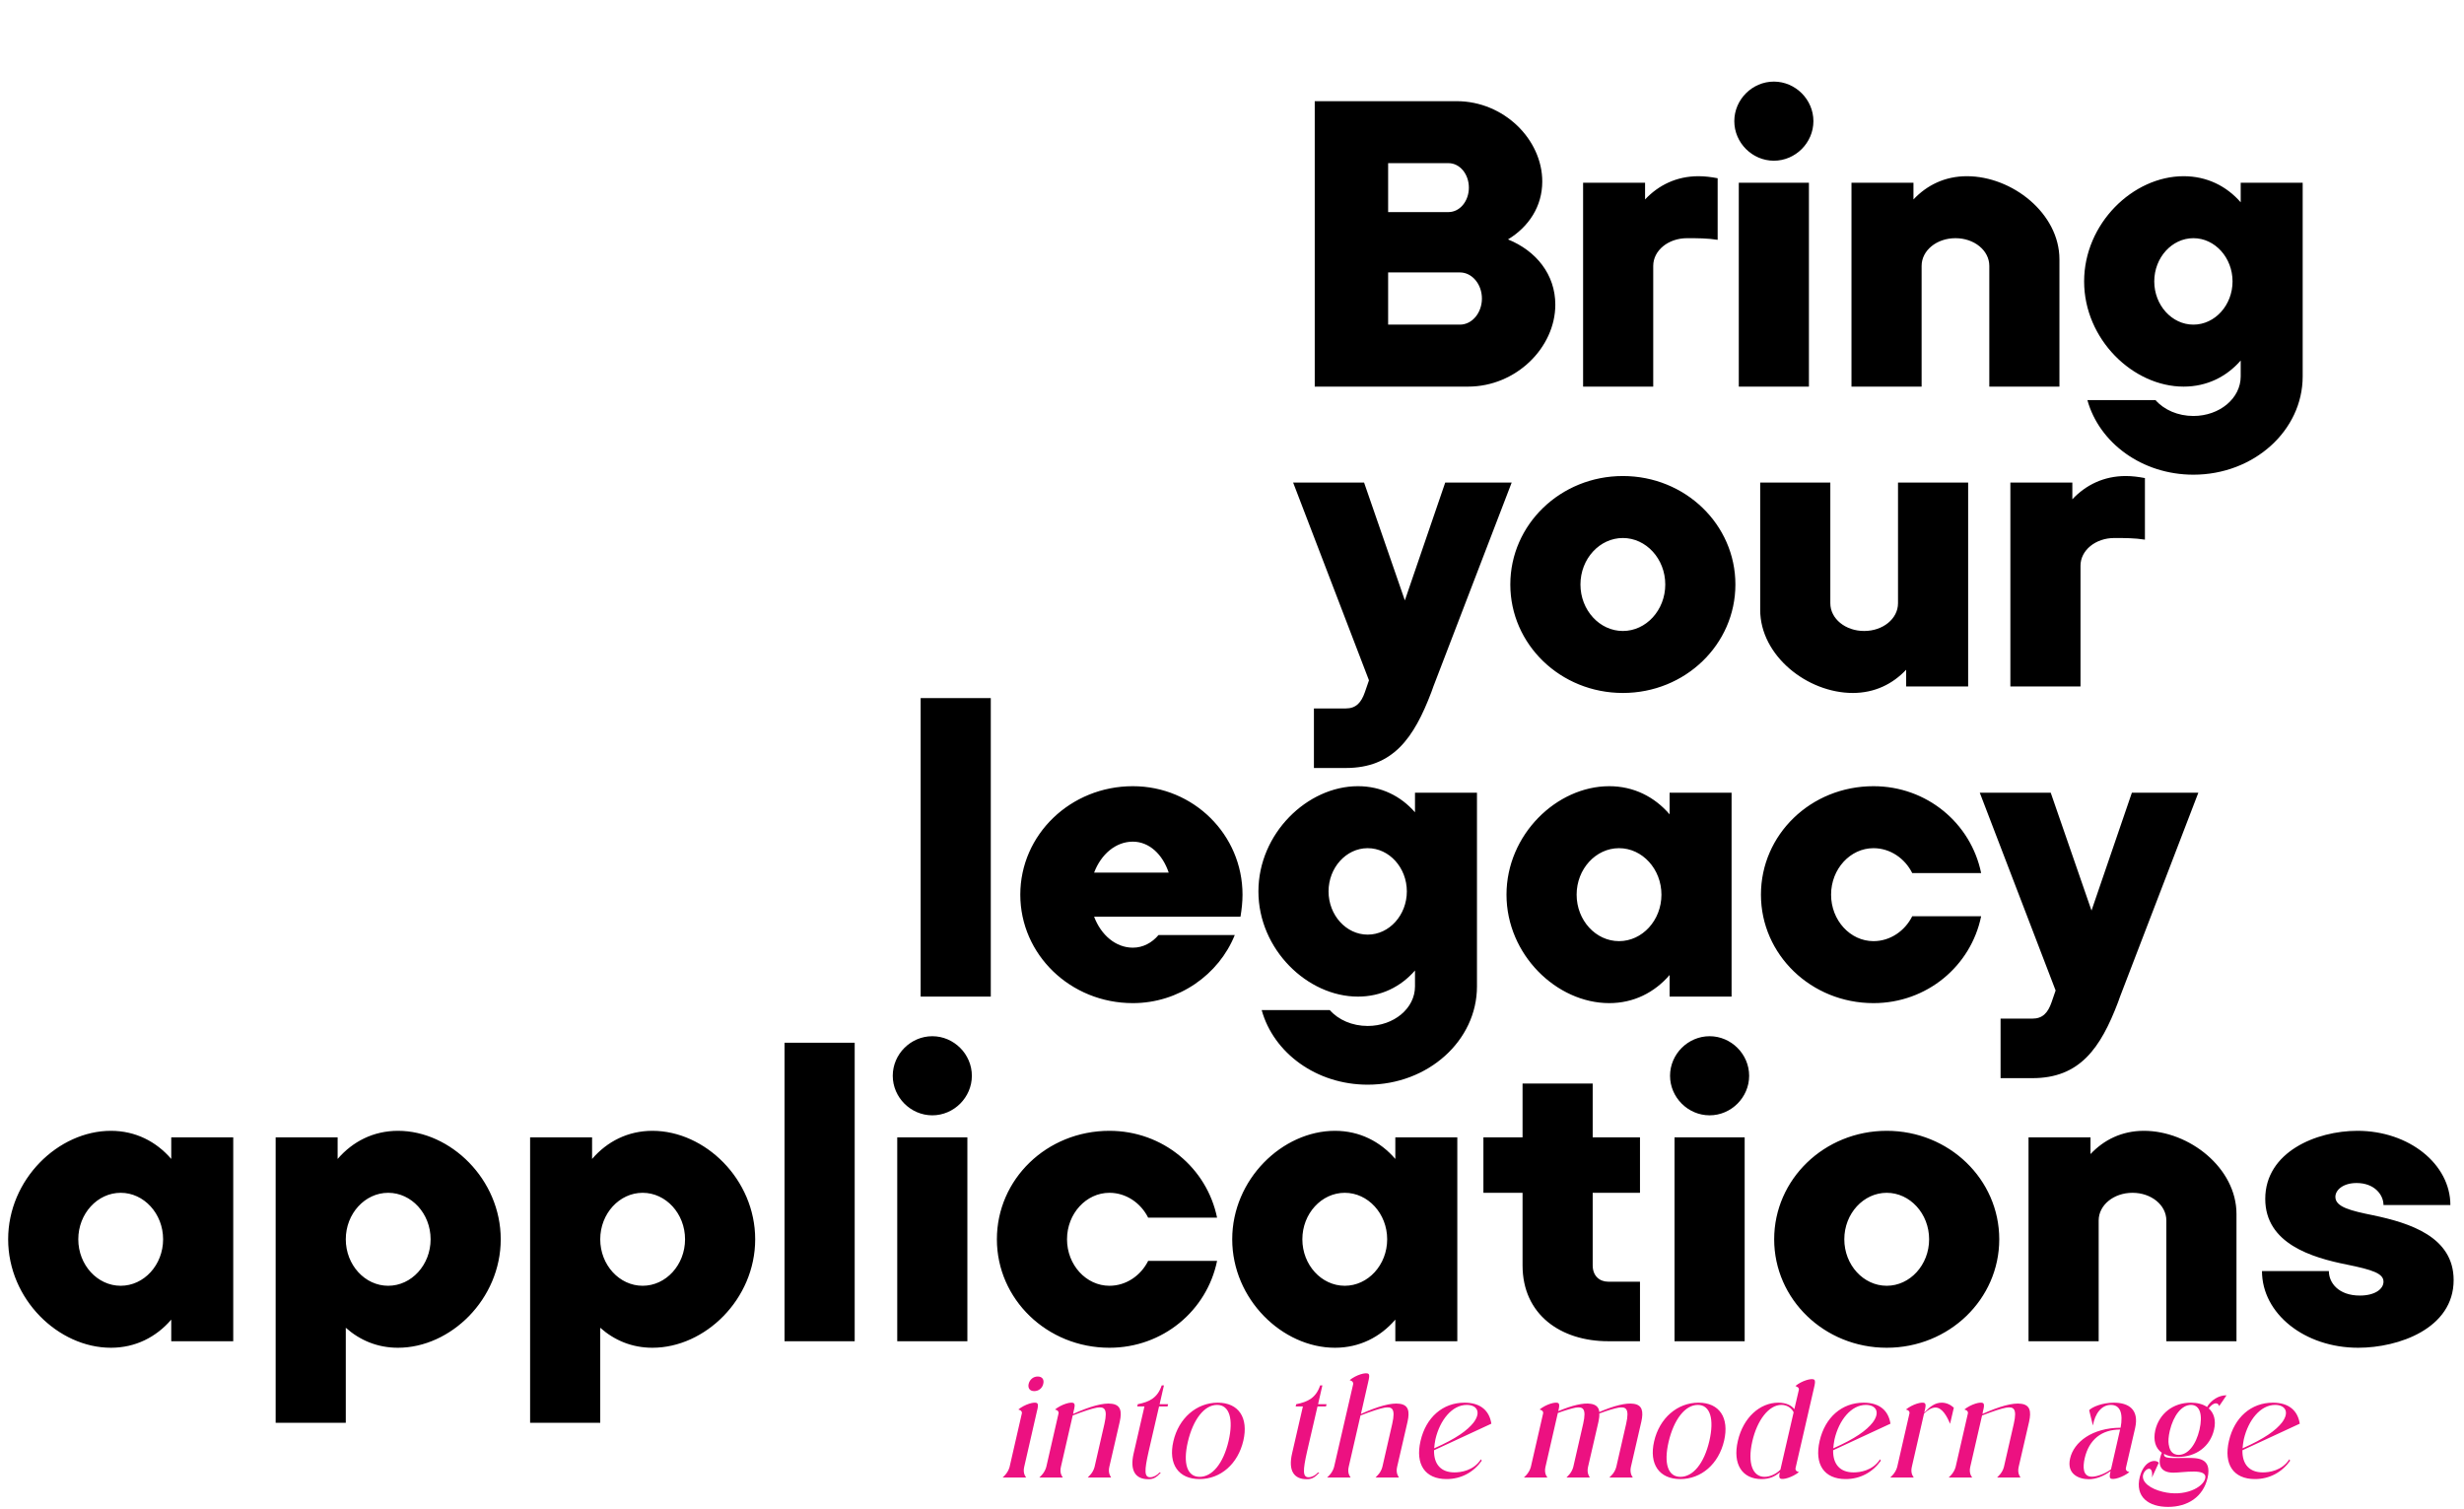
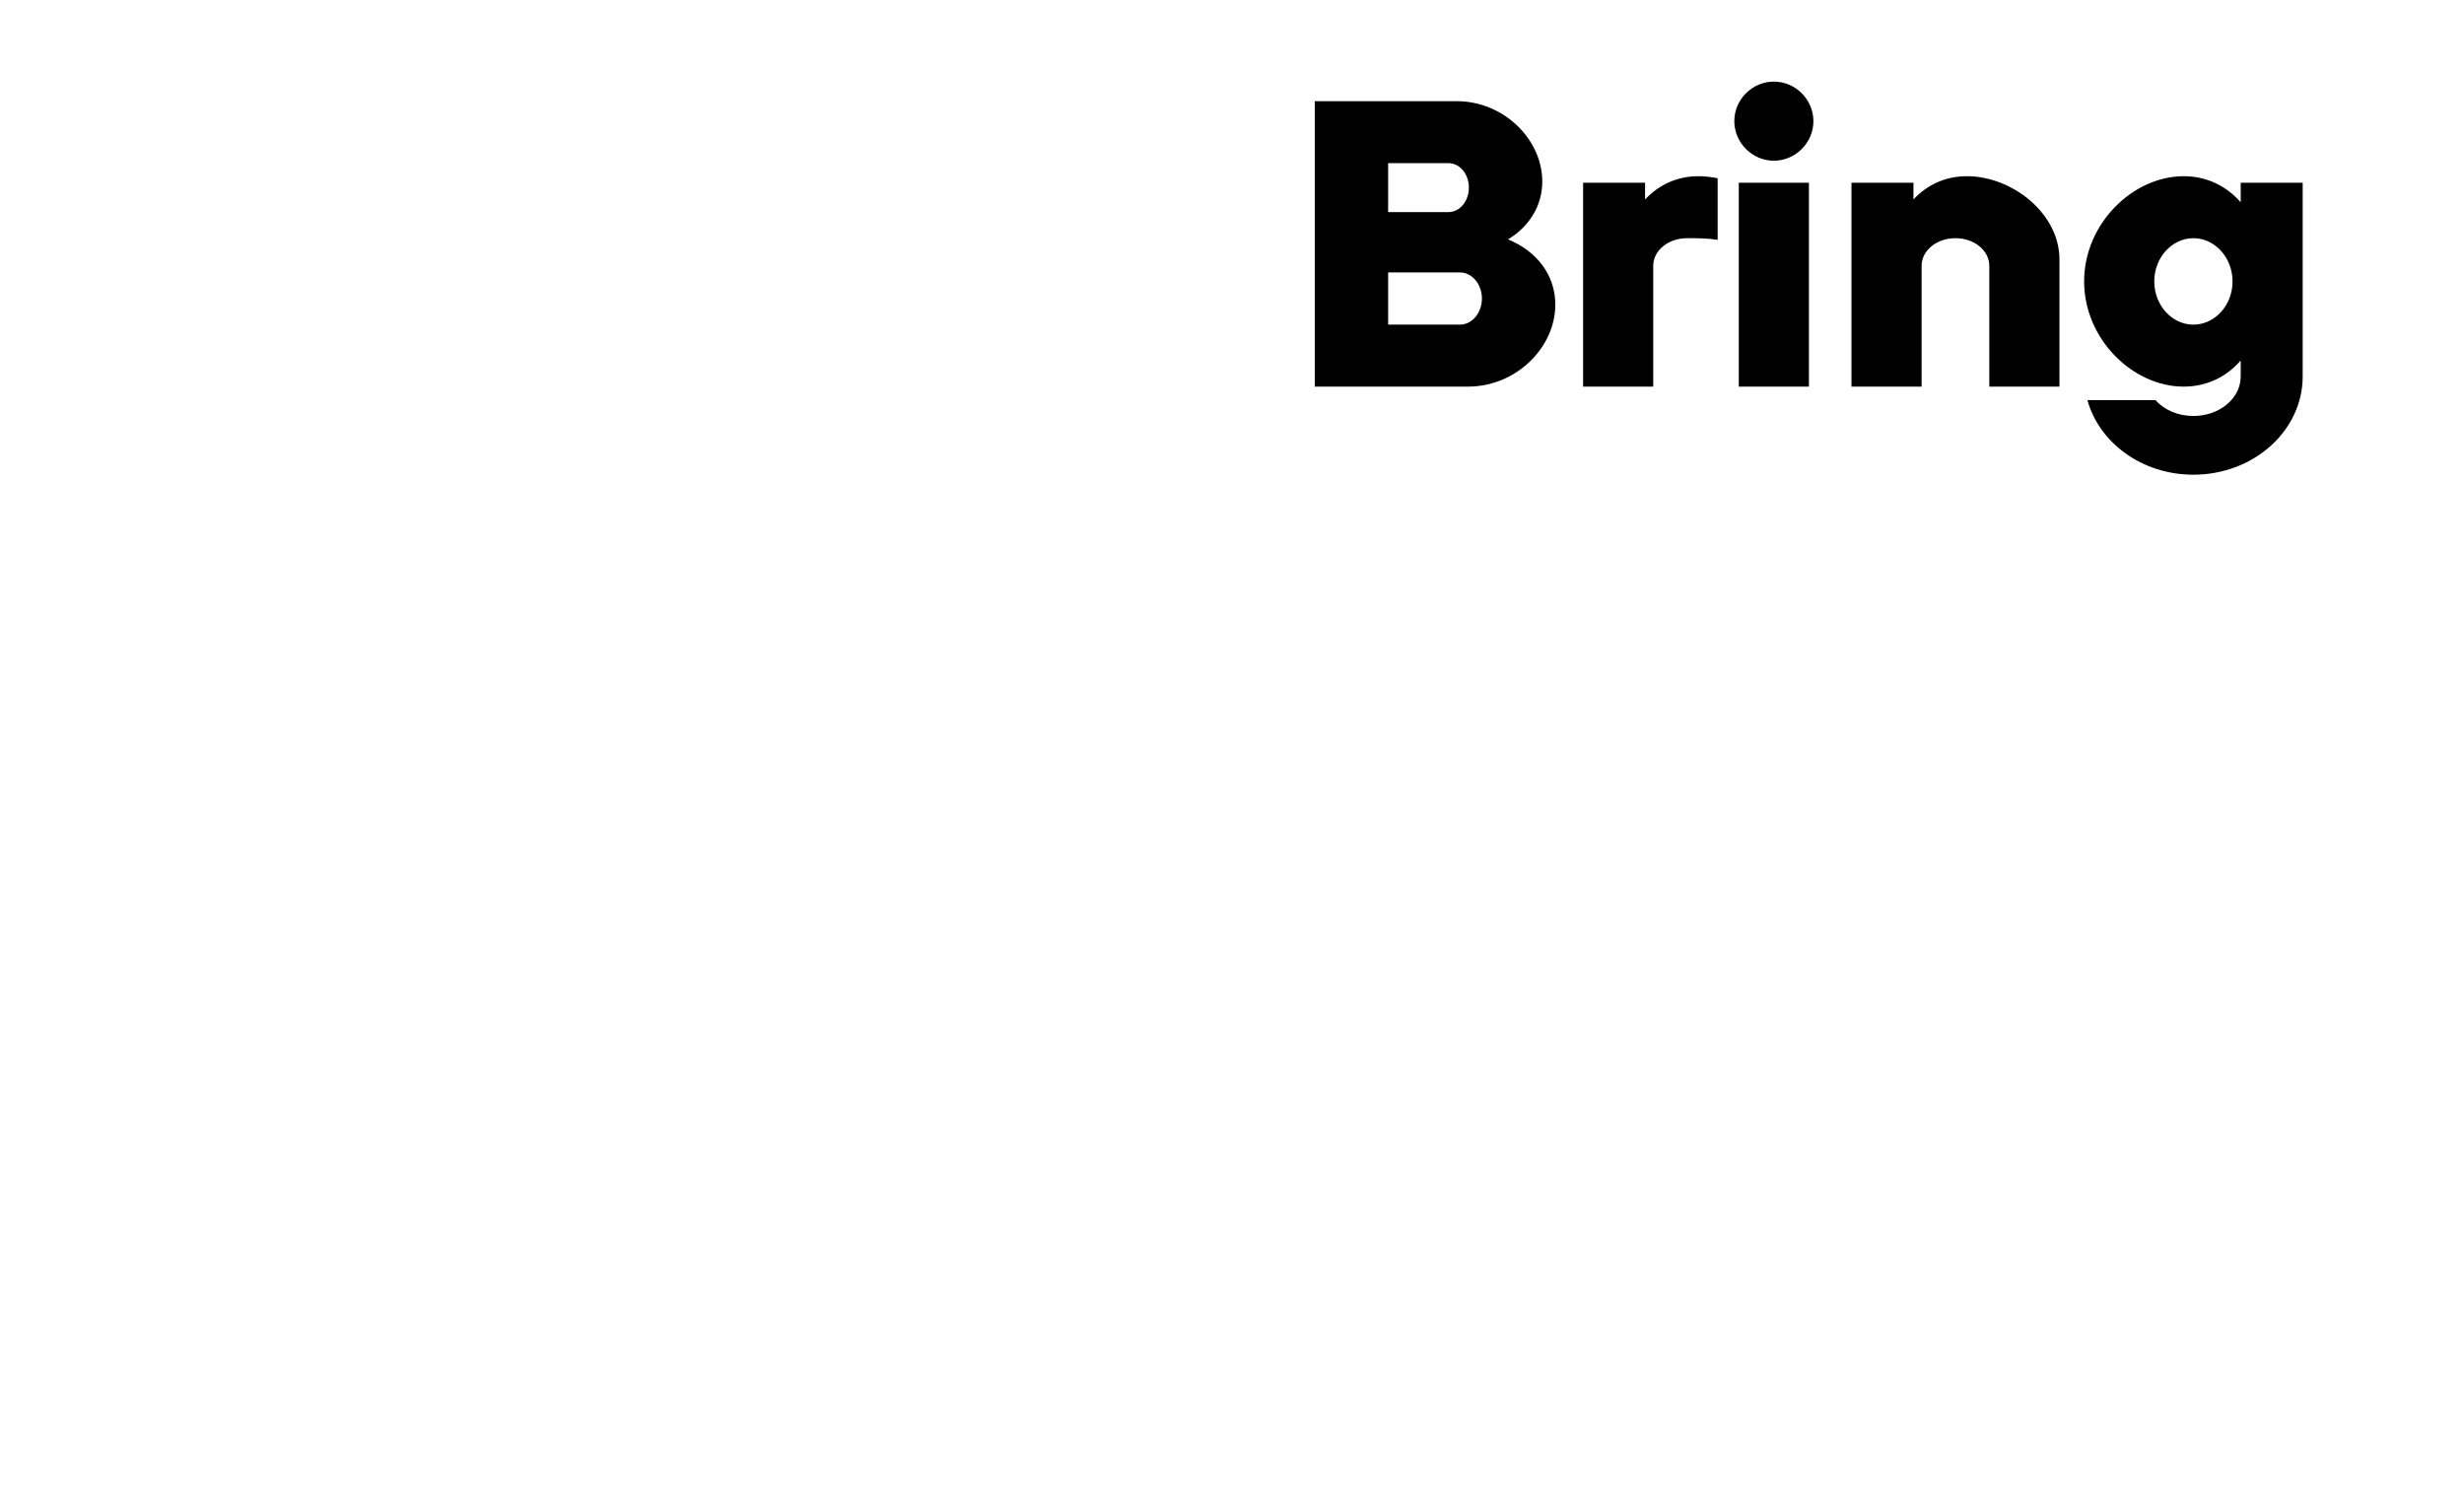
<svg xmlns="http://www.w3.org/2000/svg" width="1058" height="648" viewBox="0 0 1058 648" fill="none">
-   <path d="M438.156 605.551L437.26 605.193C439.949 602.982 444.31 601.668 445.326 602.504C445.923 602.982 445.684 604.237 445.206 606.089L439.769 629.869C439.471 631.064 439.53 632.557 440.068 633.513L440.606 634.41H430.509L431.405 633.513C432.361 632.557 433.197 631.064 433.496 629.869L438.754 606.926C438.933 606.328 438.574 605.85 438.156 605.551ZM441.681 594.199C442.159 592.287 443.713 591.033 445.565 591.033C447.477 591.033 448.433 592.287 447.955 594.199C447.537 596.052 445.983 597.306 444.071 597.306C442.219 597.306 441.263 596.052 441.681 594.199ZM453.911 605.551L453.015 605.193C455.704 602.982 460.066 601.668 461.081 602.504C461.679 602.982 461.44 604.237 460.962 606.089L460.782 607.105C467.952 603.879 473.808 602.206 477.392 602.743C481.157 603.221 481.814 605.91 480.798 610.451L476.317 629.869C476.018 631.064 476.078 632.557 476.616 633.513L477.094 634.41H467.056L467.892 633.513C468.908 632.557 469.685 631.064 469.984 629.869L474.226 611.347C475.779 604.536 473.987 603.938 470.88 604.416C468.729 604.834 465.562 605.85 460.603 607.762L455.525 629.869C455.226 631.064 455.286 632.557 455.823 633.513L456.361 634.41H446.264L447.16 633.513C448.116 632.557 448.952 631.064 449.251 629.869L454.509 606.926C454.688 606.328 454.33 605.85 453.911 605.551ZM488.54 602.923C493.619 601.907 497.025 600.174 498.817 594.857H499.773L497.921 602.923H501.566L501.327 603.879H497.682L493.201 623.237C491.349 631.422 491.289 634.29 493.858 634.29C495.232 634.29 496.845 633.454 497.861 632.259H498.459C496.367 634.649 494.993 635.127 493.022 635.127C487.525 635.127 485.075 631.422 486.748 624.133L491.408 603.879H488.302L488.54 602.923ZM510.032 619.114C507.882 628.375 509.734 634.111 515.111 634.111C520.488 634.111 525.268 628.435 527.539 618.696C529.689 609.375 527.957 603.221 522.58 603.221C517.142 603.221 512.303 609.435 510.032 619.114ZM503.819 618.875C506.089 608.957 513.737 602.265 522.878 602.265C531.9 602.265 536.142 608.778 533.872 618.576C531.542 628.614 524.073 635.067 515.051 635.067C506.029 635.067 501.548 628.674 503.819 618.875ZM556.574 602.923C561.652 601.907 565.058 600.174 566.85 594.857H567.806L565.954 602.923H569.599L569.36 603.879H565.715L561.234 623.237C559.382 631.422 559.322 634.29 561.891 634.29C563.265 634.29 564.879 633.454 565.894 632.259H566.492C564.401 634.649 563.026 635.127 561.055 635.127C555.558 635.127 553.108 631.422 554.781 624.133L559.442 603.879H556.335L556.574 602.923ZM580.355 592.945L579.519 592.586C582.207 590.375 586.509 589.061 587.585 589.898C588.182 590.375 587.883 591.63 587.465 593.482L584.358 607.105C591.528 603.879 597.383 602.206 600.968 602.743C604.732 603.221 605.39 605.91 604.374 610.451L599.893 629.869C599.594 631.064 599.654 632.557 600.192 633.513L600.669 634.41H590.632L591.468 633.513C592.484 632.557 593.261 631.064 593.559 629.869L597.802 611.347C599.355 604.536 597.563 603.938 594.456 604.416C592.305 604.834 589.138 605.85 584.179 607.762L579.101 629.869C578.802 631.064 578.862 632.557 579.399 633.513L579.937 634.41H569.84L570.736 633.513C571.692 632.557 572.528 631.064 572.827 629.869L581.012 594.379C581.132 593.721 580.833 593.243 580.355 592.945ZM616.349 617.979C616.05 619.353 615.93 620.608 615.811 621.863C625.311 617.68 630.15 614.095 632.72 610.809C636.185 606.209 634.034 603.221 629.792 603.221C623.518 603.221 618.261 609.734 616.349 617.979ZM635.886 626.583L636.245 627.18C632.72 632.139 627.402 635.067 621.128 635.067C611.868 635.067 607.625 628.734 609.956 618.696C612.286 608.599 619.456 602.265 628.836 602.265C635.886 602.265 639.531 605.85 640.367 611.287L615.751 622.699C615.632 628.734 618.739 632.199 624.534 632.199C627.103 632.199 632.72 631.542 635.886 626.583ZM661.977 605.551L661.081 605.193C663.77 602.982 668.131 601.668 669.147 602.504C669.745 602.982 669.506 604.177 669.087 605.91C675.062 603.401 679.902 602.265 682.949 602.743C685.279 603.042 686.534 604.237 686.713 606.268C692.986 603.58 698.125 602.265 701.411 602.743C705.115 603.221 705.773 605.91 704.757 610.451L700.276 629.869C699.977 631.064 700.096 632.557 700.574 633.513L701.112 634.41H691.015L691.911 633.513C692.927 632.557 693.703 631.064 694.002 629.869L698.244 611.347C699.798 604.536 697.946 603.938 694.898 604.416C693.106 604.775 690.537 605.492 686.713 606.926C686.773 607.941 686.653 609.136 686.354 610.451L681.873 629.869C681.575 631.064 681.634 632.557 682.172 633.513L682.65 634.41H672.612L673.449 633.513C674.465 632.557 675.241 631.064 675.54 629.869L679.782 611.347C681.336 604.536 679.543 603.938 676.436 604.416C674.763 604.775 672.373 605.432 668.908 606.687L663.591 629.869C663.292 631.064 663.352 632.557 663.889 633.513L664.427 634.41H654.33L655.226 633.513C656.182 632.557 657.018 631.064 657.317 629.869L662.575 606.926C662.754 606.328 662.396 605.85 661.977 605.551ZM716.466 619.114C714.315 628.375 716.167 634.111 721.545 634.111C726.922 634.111 731.702 628.435 733.972 618.696C736.123 609.375 734.39 603.221 729.013 603.221C723.576 603.221 718.736 609.435 716.466 619.114ZM710.252 618.875C712.523 608.957 720.17 602.265 729.312 602.265C738.334 602.265 742.576 608.778 740.305 618.576C737.975 628.614 730.507 635.067 721.485 635.067C712.463 635.067 707.982 628.674 710.252 618.875ZM764.481 631.004L770.157 606.388C769.142 604.356 767.11 603.221 764.9 603.221C759.522 603.221 754.503 609.734 752.412 618.875C750.261 628.315 752.592 634.111 757.67 634.111C759.94 634.111 762.689 632.916 764.481 631.004ZM778.881 595.992L770.994 630.287C770.815 630.944 771.113 631.422 771.532 631.721L772.428 632.08C769.679 634.29 765.378 635.605 764.362 634.768C763.824 634.35 763.944 633.454 764.242 632.139C762.211 633.932 759.821 635.067 756.356 635.067C748.11 635.067 743.868 628.734 746.198 618.696C748.529 608.599 755.698 602.265 763.585 602.265C767.11 602.265 769.381 603.58 770.456 605.073L772.368 596.888C772.547 596.231 772.249 595.753 771.711 595.514L770.934 595.096C773.563 592.885 777.984 591.57 779 592.407C779.598 592.885 779.299 594.199 778.881 595.992ZM787.715 617.979C787.417 619.353 787.297 620.608 787.178 621.863C796.677 617.68 801.517 614.095 804.086 610.809C807.552 606.209 805.401 603.221 801.159 603.221C794.885 603.221 789.627 609.734 787.715 617.979ZM807.253 626.583L807.611 627.18C804.086 632.139 798.769 635.067 792.495 635.067C783.234 635.067 778.992 628.734 781.322 618.696C783.652 608.599 790.822 602.265 800.203 602.265C807.253 602.265 810.897 605.85 811.734 611.287L787.118 622.699C786.998 628.734 790.105 632.199 795.901 632.199C798.47 632.199 804.086 631.542 807.253 626.583ZM819.284 605.551L818.387 605.193C821.076 602.982 825.438 601.668 826.453 602.504C827.051 602.982 826.812 604.237 826.334 606.089L826.274 606.507C828.784 603.879 830.875 602.265 833.743 602.265C835.774 602.265 837.566 603.162 838.941 604.416L837.328 611.347C835.953 607.941 833.862 604.356 831.054 604.356C829.441 604.356 827.708 605.432 826.155 606.926L820.897 629.869C820.598 631.064 820.658 632.557 821.196 633.513L821.733 634.41H811.636L812.532 633.513C813.488 632.557 814.325 631.064 814.623 629.869L819.881 606.926C820.06 606.328 819.702 605.85 819.284 605.551ZM844.373 605.551L843.477 605.193C846.166 602.982 850.527 601.668 851.543 602.504C852.14 602.982 851.901 604.237 851.423 606.089L851.244 607.105C858.414 603.879 864.269 602.206 867.854 602.743C871.618 603.221 872.275 605.91 871.26 610.451L866.779 629.869C866.48 631.064 866.54 632.557 867.077 633.513L867.555 634.41H857.518L858.354 633.513C859.37 632.557 860.147 631.064 860.445 629.869L864.687 611.347C866.241 604.536 864.448 603.938 861.341 604.416C859.191 604.834 856.024 605.85 851.065 607.762L845.986 629.869C845.688 631.064 845.747 632.557 846.285 633.513L846.823 634.41H836.725L837.622 633.513C838.578 632.557 839.414 631.064 839.713 629.869L844.971 606.926C845.15 606.328 844.791 605.85 844.373 605.551ZM906.429 630.885L910.253 614.155C910.313 614.036 910.313 613.916 910.373 613.797C902.426 613.797 896.989 618.099 895.137 626.105C894.3 629.809 894.241 634.051 898.244 634.051C900.395 634.051 904.039 632.737 906.429 630.885ZM916.766 613.259L912.822 630.287C912.643 630.944 913.001 631.422 913.42 631.721L914.316 632.08C911.567 634.29 907.266 635.605 906.25 634.768C905.652 634.35 905.891 633.215 906.25 631.661C903.322 633.752 900.096 635.127 896.869 635.127C892.687 635.127 887.31 632.976 888.863 626.224C890.476 619.174 898.303 613.08 910.552 613.02C911.687 606.866 910.432 603.221 906.369 603.221C902.426 603.221 899.558 606.866 898.662 612.064L897.049 605.492C898.244 604.177 902.605 602.265 907.624 602.265C914.017 602.265 918.618 605.193 916.766 613.259ZM931.655 614.394C931.117 616.784 930.938 618.815 931.237 620.429C931.237 620.488 931.296 620.488 931.296 620.548C931.655 623.177 933.149 624.671 935.479 624.671C939.422 624.671 942.887 620.488 944.441 613.797C945.875 607.463 944.62 603.221 940.796 603.221C936.853 603.221 933.268 607.583 931.655 614.394ZM925.441 614.095C927.114 607.045 932.969 602.265 940.737 602.265C943.545 602.265 945.935 602.923 947.667 604.118C949.281 601.309 952.626 599.039 956.032 599.099L952.865 603.759C952.447 602.026 950.416 601.967 948.384 604.715C950.655 606.687 951.611 609.913 950.655 613.916C948.982 621.086 942.947 625.567 935.24 625.567C932.85 625.567 930.818 625.149 929.205 624.253C928.906 626.463 932.193 625.985 938.825 625.985C943.365 625.985 949.878 625.746 947.906 634.529C945.994 642.774 939.303 647.016 930.938 647.016C922.752 647.016 916.598 642.894 918.809 634.051C920.781 626.702 925.8 626.523 926.935 628.076L924.007 634.41C924.724 628.554 920.841 630.586 920.183 633.334C919.586 636.501 923.41 639.249 928.548 640.504C938.048 642.894 945.994 638.652 946.891 634.768C947.906 630.227 937.63 632.318 933.208 632.318C926.517 632.318 927.174 627.419 927.532 625.925C927.712 625.208 927.951 624.432 928.249 623.775C925.501 621.803 924.485 618.457 925.441 614.095ZM963.458 617.979C963.159 619.353 963.04 620.608 962.92 621.863C972.42 617.68 977.26 614.095 979.829 610.809C983.294 606.209 981.143 603.221 976.901 603.221C970.628 603.221 965.37 609.734 963.458 617.979ZM982.996 626.583L983.354 627.18C979.829 632.139 974.511 635.067 968.238 635.067C958.977 635.067 954.735 628.734 957.065 618.696C959.395 608.599 966.565 602.265 975.945 602.265C982.996 602.265 986.64 605.85 987.477 611.287L962.861 622.699C962.741 628.734 965.848 632.199 971.643 632.199C974.213 632.199 979.829 631.542 982.996 626.583Z" fill="#EC1181" />
-   <path d="M395.311 427.911V299.75H425.426V427.911H395.311ZM486.419 430.712C459.632 430.712 438.096 409.877 438.096 384.14C438.096 358.403 459.632 337.568 486.419 337.568C512.507 337.568 533.517 358.403 533.517 384.14C533.517 387.292 533.167 390.443 532.642 393.595H469.786C472.763 401.473 479.066 406.901 486.419 406.901C490.796 406.901 494.648 404.8 497.45 401.473H530.19C523.362 418.457 506.204 430.712 486.419 430.712ZM469.786 374.686H501.827C499.2 366.807 493.423 361.379 486.419 361.379C479.066 361.379 472.763 366.807 469.786 374.686ZM583.063 427.911C561.353 427.911 540.342 407.601 540.342 382.739C540.342 357.878 561.353 337.568 583.063 337.568C593.043 337.568 601.447 341.77 607.575 348.773V340.369H634.187V423.534C634.187 446.82 613.177 465.729 587.265 465.729C565.204 465.729 546.821 452.073 541.743 433.689H570.982C574.659 437.891 580.612 440.517 587.265 440.517C598.47 440.517 607.575 432.989 607.575 423.534V416.706C601.447 423.709 593.043 427.911 583.063 427.911ZM570.457 382.739C570.457 392.894 577.986 401.298 587.265 401.298C596.544 401.298 604.073 392.894 604.073 382.739C604.073 372.585 596.544 364.181 587.265 364.181C577.986 364.181 570.457 372.585 570.457 382.739ZM690.984 430.712C668.399 430.712 646.863 409.877 646.863 384.14C646.863 358.403 668.399 337.568 690.984 337.568C701.489 337.568 710.419 342.12 716.897 349.649V340.369H743.51V427.911H716.897V418.632C710.419 426.16 701.489 430.712 690.984 430.712ZM676.978 384.14C676.978 395.17 685.207 404.1 695.186 404.1C705.166 404.1 713.395 395.17 713.395 384.14C713.395 373.11 705.166 364.181 695.186 364.181C685.207 364.181 676.978 373.11 676.978 384.14ZM804.443 430.712C777.655 430.712 756.12 409.877 756.12 384.14C756.12 358.403 777.48 337.568 804.443 337.568C827.379 337.568 846.288 353.5 850.665 374.861H821.076C817.924 368.558 811.621 364.181 804.443 364.181C794.463 364.181 786.234 373.11 786.234 384.14C786.234 395.17 794.463 404.1 804.443 404.1C811.621 404.1 817.924 399.723 821.076 393.42H850.665C846.288 414.78 827.379 430.712 804.443 430.712ZM859.014 462.928V437.366H872.671C877.048 437.366 879.324 434.914 880.9 430.362L882.651 425.285L850.085 340.369H880.55L898.058 390.968L915.391 340.369H943.93L910.314 427.911L909.439 430.362C901.91 450.147 892.981 462.928 872.671 462.928H859.014Z" fill="black" />
  <path d="M626.856 139.387C632.109 139.387 636.311 134.31 636.311 128.182C636.311 122.054 632.109 116.976 626.856 116.976H596.041V139.387H626.856ZM564.526 166V43.441H625.455C645.765 43.441 662.223 59.899 662.223 77.933C662.223 88.613 656.445 97.367 647.516 102.795C659.597 107.697 667.826 117.852 667.826 130.808C667.826 149.192 651.018 166 630.358 166H564.526ZM596.041 91.064H621.954C626.856 91.064 630.708 86.337 630.708 80.559C630.708 74.781 626.856 70.054 621.954 70.054H596.041V91.064ZM679.755 166V78.458H706.367V85.636C712.145 79.508 719.849 75.657 729.303 75.657C732.105 75.657 734.731 76.007 737.532 76.532V102.97C733.155 102.269 728.778 102.269 724.401 102.269C716.347 102.269 709.869 107.522 709.869 114.175V166H679.755ZM746.608 166V78.458H776.722V166H746.608ZM744.682 52.02C744.682 42.741 752.386 35.037 761.665 35.037C770.945 35.037 778.648 42.741 778.648 52.02C778.648 61.3 770.945 69.004 761.665 69.004C752.386 69.004 744.682 61.3 744.682 52.02ZM794.995 166V78.458H821.608V85.636C827.386 79.508 835.09 75.657 844.544 75.657C863.978 75.657 884.288 91.589 884.288 111.374V166H854.174V114.175C854.174 107.522 847.696 102.269 839.642 102.269C831.588 102.269 825.11 107.522 825.11 114.175V166H794.995ZM937.608 166C915.898 166 894.888 145.69 894.888 120.828C894.888 95.966 915.898 75.657 937.608 75.657C947.588 75.657 955.992 79.859 962.12 86.862V78.458H988.733V161.623C988.733 184.909 967.723 203.818 941.81 203.818C919.75 203.818 901.366 190.162 896.288 171.778H925.527C929.204 175.98 935.157 178.606 941.81 178.606C953.016 178.606 962.12 171.077 962.12 161.623V154.795C955.992 161.798 947.588 166 937.608 166ZM925.002 120.828C925.002 130.983 932.531 139.387 941.81 139.387C951.09 139.387 958.618 130.983 958.618 120.828C958.618 110.673 951.09 102.269 941.81 102.269C932.531 102.269 925.002 110.673 925.002 120.828Z" fill="black" />
-   <path d="M564.176 329.753V304.19H577.832C582.21 304.19 584.486 301.739 586.061 297.187L587.812 292.11L555.247 207.194H585.711L603.22 257.793L620.553 207.194H649.092L615.476 294.736L614.6 297.187C607.072 316.972 598.142 329.753 577.832 329.753H564.176ZM696.828 297.537C670.04 297.537 648.505 276.702 648.505 250.965C648.505 225.228 670.04 204.393 696.828 204.393C723.616 204.393 745.151 225.228 745.151 250.965C745.151 276.702 723.616 297.537 696.828 297.537ZM678.619 250.965C678.619 261.995 686.848 270.924 696.828 270.924C706.808 270.924 715.037 261.995 715.037 250.965C715.037 239.935 706.808 231.005 696.828 231.005C686.848 231.005 678.619 239.935 678.619 250.965ZM795.54 297.537C776.105 297.537 755.796 281.605 755.796 261.82V207.194H785.91V259.019C785.91 265.672 792.388 270.924 800.442 270.924C808.496 270.924 814.974 265.672 814.974 259.019V207.194H845.089V294.736H818.476V287.557C812.698 293.685 804.994 297.537 795.54 297.537ZM863.217 294.736V207.194H889.829V214.372C895.607 208.244 903.311 204.393 912.765 204.393C915.567 204.393 918.193 204.743 920.994 205.268V231.706C916.617 231.005 912.24 231.005 907.863 231.005C899.809 231.005 893.331 236.258 893.331 242.911V294.736H863.217Z" fill="black" />
-   <path d="M47.623 578.685C25.037 578.685 3.502 557.85 3.502 532.112C3.502 506.375 25.037 485.54 47.623 485.54C58.128 485.54 67.057 490.092 73.535 497.621V488.341H100.148V575.883H73.535V566.604C67.057 574.132 58.128 578.685 47.623 578.685ZM33.616 532.112C33.616 543.143 41.845 552.072 51.825 552.072C61.805 552.072 70.034 543.143 70.034 532.112C70.034 521.082 61.805 512.153 51.825 512.153C41.845 512.153 33.616 521.082 33.616 532.112ZM170.886 578.685C162.132 578.685 154.603 575.533 148.475 570.106V610.9H118.361V488.341H144.974V497.621C151.452 490.092 160.381 485.54 170.886 485.54C193.472 485.54 215.007 506.375 215.007 532.112C215.007 557.85 193.472 578.685 170.886 578.685ZM148.475 532.112C148.475 543.143 156.704 552.072 166.684 552.072C176.664 552.072 184.893 543.143 184.893 532.112C184.893 521.082 176.664 512.153 166.684 512.153C156.704 512.153 148.475 521.082 148.475 532.112ZM280.143 578.685C271.388 578.685 263.86 575.533 257.732 570.106V610.9H227.617V488.341H254.23V497.621C260.708 490.092 269.638 485.54 280.143 485.54C302.728 485.54 324.264 506.375 324.264 532.112C324.264 557.85 302.728 578.685 280.143 578.685ZM257.732 532.112C257.732 543.143 265.961 552.072 275.941 552.072C285.92 552.072 294.149 543.143 294.149 532.112C294.149 521.082 285.92 512.153 275.941 512.153C265.961 512.153 257.732 521.082 257.732 532.112ZM336.874 575.883V447.722H366.988V575.883H336.874ZM385.261 575.883V488.341H415.376V575.883H385.261ZM383.335 461.904C383.335 452.624 391.039 444.92 400.319 444.92C409.598 444.92 417.302 452.624 417.302 461.904C417.302 471.183 409.598 478.887 400.319 478.887C391.039 478.887 383.335 471.183 383.335 461.904ZM476.369 578.685C449.581 578.685 428.046 557.85 428.046 532.112C428.046 506.375 449.406 485.54 476.369 485.54C499.305 485.54 518.214 501.473 522.591 522.833H493.002C489.851 516.53 483.548 512.153 476.369 512.153C466.389 512.153 458.161 521.082 458.161 532.112C458.161 543.143 466.389 552.072 476.369 552.072C483.548 552.072 489.851 547.695 493.002 541.392H522.591C518.214 562.752 499.305 578.685 476.369 578.685ZM573.217 578.685C550.631 578.685 529.095 557.85 529.095 532.112C529.095 506.375 550.631 485.54 573.217 485.54C583.722 485.54 592.651 490.092 599.129 497.621V488.341H625.742V575.883H599.129V566.604C592.651 574.132 583.722 578.685 573.217 578.685ZM559.21 532.112C559.21 543.143 567.439 552.072 577.419 552.072C587.398 552.072 595.627 543.143 595.627 532.112C595.627 521.082 587.398 512.153 577.419 512.153C567.439 512.153 559.21 521.082 559.21 532.112ZM690.527 575.883C670.217 575.883 653.759 564.503 653.759 543.318V512.153H636.951V488.341H653.759V465.23H683.874V488.341H704.184V512.153H683.874V543.318C683.874 547.87 686.85 550.321 690.527 550.321H704.184V575.883H690.527ZM719.015 575.883V488.341H749.13V575.883H719.015ZM717.089 461.904C717.089 452.624 724.793 444.92 734.072 444.92C743.352 444.92 751.055 452.624 751.055 461.904C751.055 471.183 743.352 478.887 734.072 478.887C724.793 478.887 717.089 471.183 717.089 461.904ZM810.123 578.685C783.335 578.685 761.8 557.85 761.8 532.112C761.8 506.375 783.335 485.54 810.123 485.54C836.911 485.54 858.446 506.375 858.446 532.112C858.446 557.85 836.911 578.685 810.123 578.685ZM791.914 532.112C791.914 543.143 800.143 552.072 810.123 552.072C820.103 552.072 828.332 543.143 828.332 532.112C828.332 521.082 820.103 512.153 810.123 512.153C800.143 512.153 791.914 521.082 791.914 532.112ZM871.017 575.883V488.341H897.629V495.52C903.407 489.392 911.111 485.54 920.565 485.54C940 485.54 960.309 501.473 960.309 521.257V575.883H930.195V524.058C930.195 517.405 923.717 512.153 915.663 512.153C907.609 512.153 901.131 517.405 901.131 524.058V575.883H871.017ZM1012.58 578.685C989.468 578.685 971.259 563.978 971.259 545.769H999.973C999.973 550.846 1004.17 556.274 1013.28 556.274C1019.76 556.274 1023.43 553.473 1023.43 550.321C1023.43 546.819 1018.88 545.244 1007.68 542.968C992.794 539.991 972.66 534.038 972.66 514.779C972.66 494.644 994.545 485.54 1012.23 485.54C1034.46 485.54 1052.15 499.897 1052.15 517.405H1023.43C1023.43 513.028 1019.58 507.951 1011.88 507.951C1006.1 507.951 1002.77 510.927 1002.77 513.904C1002.77 518.281 1009.43 519.856 1018.88 521.782C1034.81 525.109 1053.55 531.062 1053.55 549.621C1053.55 570.456 1029.91 578.685 1012.58 578.685Z" fill="black" />
</svg>